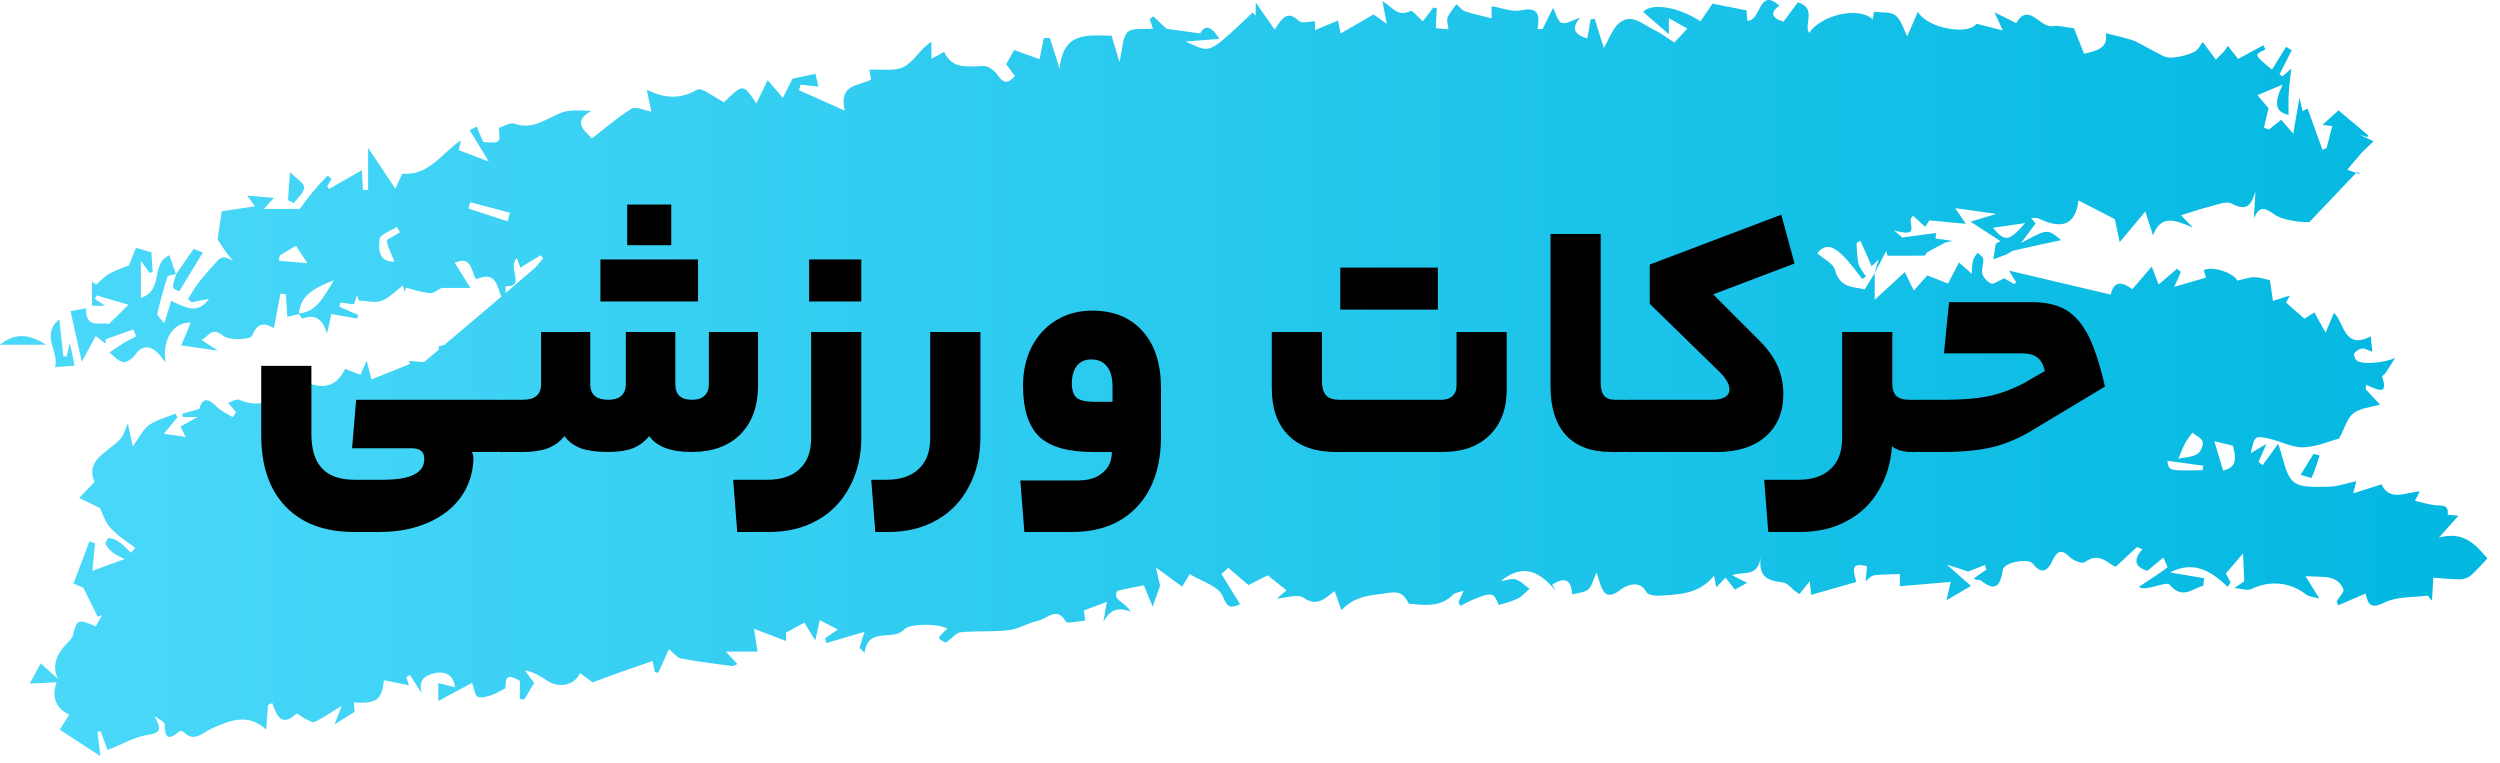
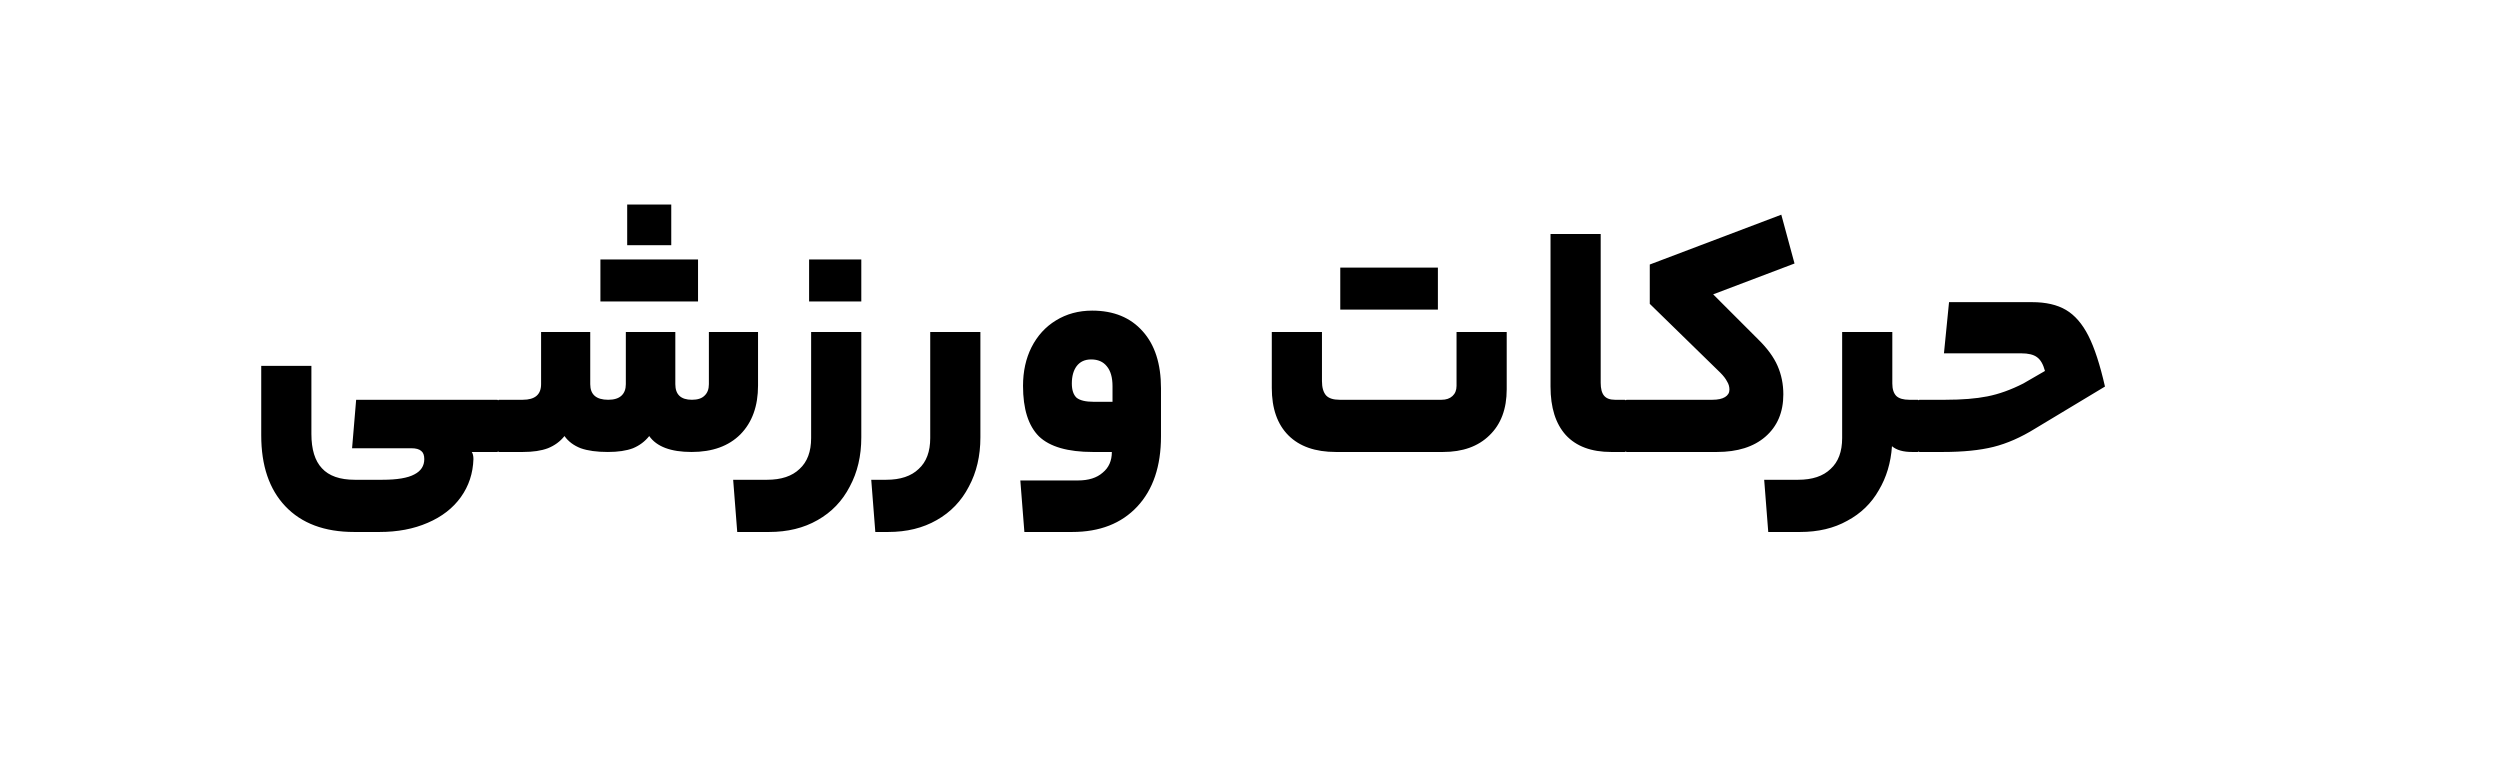
<svg xmlns="http://www.w3.org/2000/svg" width="177" height="54" viewBox="0 0 177 54" fill="none">
-   <path d="M166.881 12.17C166.86 12.192 166.839 12.214 166.818 12.236C166.946 12.279 167.069 12.32 167.186 12.36C167.085 12.297 166.983 12.234 166.881 12.17ZM12.48 19.399L12.481 19.397C12.148 20.403 12.148 20.403 12.691 20.623C13.265 19.682 13.819 18.775 14.365 17.879C14.1 17.777 13.804 17.662 13.706 17.624C13.275 18.246 12.875 18.823 12.475 19.4C12.465 19.403 12.451 19.405 12.44 19.407C12.443 19.416 12.447 19.426 12.449 19.435L12.48 19.399ZM21.536 13.266C21.547 12.975 21.002 12.663 20.533 12.186C20.47 13.056 20.43 13.612 20.389 14.167C20.527 14.239 20.664 14.31 20.802 14.382C21.067 14.011 21.521 13.647 21.536 13.266ZM3.89 25.999C4.323 25.964 4.735 25.93 5.278 25.886C5.18 25.405 5.092 24.975 4.946 24.261C4.824 24.785 4.771 25.01 4.719 25.235C4.641 25.235 4.564 25.235 4.486 25.235C4.396 24.411 4.305 23.586 4.198 22.61C2.83 23.744 4.239 24.921 3.89 25.999ZM0 24.407H3.269C2.229 23.764 1.192 23.435 0 24.407ZM119.271 17.584C119 17.552 118.729 17.521 118.458 17.487C118.345 17.473 118.232 17.456 118.201 17.451C117.859 17.974 117.593 18.382 117.176 19.021C117.804 18.809 118.185 18.772 118.439 18.572C118.769 18.31 118.998 17.92 119.271 17.584ZM53.452 17.97H53.45C53.462 18.046 53.47 18.077 53.452 17.97ZM172.677 38.06C173.274 37.391 173.661 36.959 174.062 36.51C173.691 36.48 173.493 36.464 173.296 36.449C173.398 35.642 172.803 35.83 172.353 35.764C171.895 35.697 171.445 35.566 170.979 35.46C171.113 35.198 171.201 35.025 171.325 34.783C170.235 34.895 169.178 35.486 168.606 34.293C167.906 34.515 167.286 34.712 166.609 34.927C166.665 34.704 166.708 34.529 166.822 34.072C166.07 34.228 165.444 34.461 164.819 34.461C163.983 34.461 162.902 34.561 162.377 34.102C161.784 33.584 161.69 32.493 161.292 31.417C160.832 32.053 160.513 32.495 160.193 32.937C160.098 32.859 160.002 32.781 159.907 32.703C160.055 32.363 160.203 32.023 160.46 31.43C159.956 31.728 159.687 31.887 159.354 32.084C159.621 30.876 159.628 30.84 160.595 31.044C161.434 31.221 162.259 31.696 163.079 31.671C164.035 31.641 164.979 31.211 165.619 31.039C165.991 30.342 166.166 29.627 166.621 29.264C167.097 28.885 167.842 28.843 168.503 28.644C168.051 28.159 167.764 27.852 167.477 27.544C167.497 27.447 167.518 27.35 167.538 27.253C168.245 27.54 169.135 28.094 168.658 26.683C168.635 26.616 168.846 26.485 168.923 26.368C169.148 26.027 169.361 25.677 169.578 25.33C169.03 25.643 167.24 25.878 166.838 25.505C166.723 25.399 166.624 25.102 166.687 25.013C166.806 24.846 167.04 24.697 167.242 24.672C167.432 24.649 167.642 24.796 167.959 24.909C167.917 24.484 167.888 24.194 167.85 23.814C165.934 24.816 165.966 22.787 165.245 22.15C165.059 22.588 164.913 22.932 164.651 23.549C164.283 22.883 164.088 22.532 163.858 22.115C163.537 22.32 163.241 22.507 163.154 22.563C162.661 22.131 162.281 21.798 161.85 21.42C161.821 21.472 161.929 21.278 162.125 20.924C161.608 21.089 161.297 21.188 160.924 21.306C160.843 20.745 160.775 20.279 160.711 19.832C160.315 19.754 159.951 19.62 159.59 19.629C159.197 19.639 158.808 19.782 158.408 19.869C158.114 19.312 156.672 18.82 156.027 19.122C156.088 19.327 156.152 19.54 156.187 19.656C155.436 19.873 154.697 20.088 153.938 20.308C154.116 19.908 154.26 19.582 154.405 19.255C154.314 19.179 154.223 19.104 154.132 19.028C153.725 19.376 153.319 19.724 152.831 20.142C152.678 19.742 152.53 19.352 152.347 18.872C151.845 19.456 151.422 19.947 150.971 20.471C150.29 19.975 149.68 19.822 149.437 20.856C147.025 20.287 144.683 19.735 142.236 19.158C142.44 19.491 142.592 19.74 142.745 19.99C142.696 20.031 142.646 20.072 142.597 20.114C142.28 19.929 141.962 19.745 141.896 19.706C141.436 19.901 141.134 20.144 140.971 20.072C140.707 19.954 140.424 19.66 140.352 19.386C140.267 19.064 140.447 18.681 140.415 18.334C140.4 18.175 140.154 18.036 140.013 17.889C139.902 18.071 139.737 18.24 139.691 18.437C139.62 18.742 139.629 19.067 139.604 19.383C139.357 19.166 139.11 18.948 138.695 18.583C138.468 19.021 138.268 19.407 137.92 20.076C137.641 19.966 137.033 19.727 136.459 19.501C136.262 19.719 135.935 20.081 135.496 20.568C135.184 19.923 134.964 19.468 134.865 19.262C134.28 19.799 133.624 20.402 132.73 21.224V19.34C132.526 19.671 132.321 20.003 132.021 20.489C131.29 20.295 130.274 20.441 129.918 19.11C129.793 18.641 129.097 18.324 128.66 17.935C129.4 17.02 130.123 17.415 131.839 19.751C131.931 19.696 132.023 19.641 132.115 19.586C131.931 19.28 131.668 18.993 131.583 18.662C131.465 18.199 131.481 17.701 131.44 17.219C131.533 17.159 131.626 17.1 131.719 17.04C131.982 17.641 132.246 18.242 132.509 18.844C132.675 18.689 132.841 18.534 133.006 18.379C132.905 18.71 132.804 19.04 132.703 19.371C132.985 18.835 133.267 18.299 133.55 17.763C133.577 17.878 133.605 17.992 133.632 18.107C134.515 18.107 135.398 18.111 136.28 18.097C136.332 18.096 136.363 17.914 136.436 17.872C136.847 17.635 137.267 17.413 137.688 17.193C137.762 17.154 137.853 17.149 138.231 17.053C137.625 16.969 137.33 16.928 137.038 16.887C137.058 16.697 137.073 16.551 137.078 16.495C136.256 16.605 135.467 16.71 134.678 16.815C134.483 16.645 134.289 16.475 134.094 16.305C136.201 16.939 134.828 15.599 135.457 15.288C135.704 15.513 135.976 15.76 136.3 16.054C136.474 15.792 136.615 15.581 136.6 15.604C137.479 15.687 138.18 15.752 139.188 15.847C138.799 15.279 138.65 15.062 138.426 14.736C139.394 14.872 140.186 14.983 141.336 15.145C140.581 15.375 140.128 15.513 139.519 15.698C140.257 16.177 140.943 16.622 141.628 17.068C141.518 17.131 141.408 17.194 141.299 17.257C141.242 17.626 141.186 17.995 141.129 18.363C141.445 18.245 141.764 18.135 142.075 18.004C142.25 17.93 142.4 17.777 142.579 17.735C143.63 17.492 144.686 17.272 145.927 17.004C144.957 16.186 144.957 16.186 143.09 17.21C143.521 16.627 143.81 16.234 144.117 15.819C144.071 15.763 143.938 15.603 143.805 15.443C143.981 15.449 144.182 15.4 144.328 15.468C145.615 16.073 146.911 16.268 147.156 14.19C147.942 14.595 148.748 15.01 149.732 15.517C149.815 15.913 149.967 16.632 150.075 17.144C150.66 16.442 151.186 15.81 151.889 14.968C152.107 15.643 152.271 16.151 152.435 16.659C152.995 15.169 153.987 15.563 155.25 16.114C154.755 15.594 154.557 15.386 154.422 15.243C155.108 15.03 155.717 14.809 156.343 14.656C156.898 14.521 157.61 14.203 158.011 14.417C159.139 15.02 159.38 14.455 159.688 13.557C159.649 14.196 159.61 14.834 159.571 15.473C159.983 14.461 160.439 14.774 161.044 15.194C161.429 15.462 161.955 15.56 162.433 15.653C162.867 15.738 163.322 15.713 163.505 15.723C164.641 14.527 165.73 13.381 166.818 12.236C166.635 12.175 166.437 12.109 166.183 12.023C166.584 11.545 166.89 11.18 167.197 10.816C167.482 10.544 167.766 10.271 168.051 9.999C167.707 9.841 167.364 9.683 167.02 9.526C167.212 9.587 167.405 9.649 167.597 9.71C167.619 9.665 167.641 9.62 167.664 9.575C166.966 8.989 166.268 8.403 165.568 7.815C165.212 8.137 164.823 8.488 164.434 8.838C164.662 8.868 164.891 8.898 165.123 8.928C164.974 9.509 164.851 9.994 164.727 10.478C164.628 10.522 164.529 10.566 164.43 10.61C164.08 9.638 163.73 8.665 163.378 7.685C163.331 7.71 163.179 7.789 163.024 7.87C162.967 7.63 162.911 7.396 162.798 6.917C162.634 7.877 162.513 8.579 162.361 9.47C161.94 8.978 161.724 8.725 161.51 8.476C161.166 8.75 160.901 8.961 160.636 9.172C160.52 9.128 160.404 9.085 160.288 9.041C160.392 8.592 160.497 8.144 160.61 7.66C160.462 7.486 160.194 7.17 159.827 6.739C160.463 6.471 160.969 6.259 161.609 5.989C160.956 7.366 161.121 7.928 162.032 8.135C162.032 7.657 162.01 7.166 162.038 6.677C162.071 6.114 162.148 5.554 162.22 4.859C161.937 5.11 161.777 5.252 161.616 5.394L161.385 5.273C161.675 4.7 161.965 4.127 162.255 3.555C162.121 3.476 161.986 3.397 161.852 3.318C161.519 3.858 161.186 4.398 160.859 4.927C159.568 3.876 159.568 3.876 160.392 3.503C160.344 3.403 160.296 3.302 160.248 3.202C159.584 3.562 158.92 3.922 158.459 4.172C158.187 3.828 157.958 3.537 157.729 3.247C157.647 3.371 157.566 3.495 157.484 3.618C157.283 3.819 157.082 4.02 156.881 4.222C156.578 3.813 156.276 3.403 155.953 2.967C155.83 3.119 155.648 3.542 155.337 3.683C154.812 3.921 154.208 4.069 153.634 4.081C153.258 4.089 152.871 3.798 152.498 3.623C152.234 3.5 151.987 3.341 151.728 3.208C151.461 3.071 151.2 2.909 150.917 2.824C150.318 2.644 149.706 2.507 149.078 2.348C149.313 3.438 148.386 3.598 147.552 3.808C147.27 3.095 146.998 2.406 146.84 2.005C146.155 1.925 145.735 1.78 145.353 1.85C144.421 2.019 143.643 0.102 142.744 1.638C142.242 1.385 141.813 1.17 141.209 0.867C141.401 1.287 141.514 1.534 141.798 2.156C140.963 1.943 140.463 1.815 139.934 1.68C139.403 2.501 136.471 2.041 135.784 0.835C135.497 1.498 135.236 2.1 135.031 2.574C134.793 2.116 134.628 1.449 134.202 1.091C133.868 0.81 133.213 0.91 132.678 0.837C132.678 0.839 132.638 1.069 132.587 1.368C131.584 0.436 128.959 1.049 128.086 2.327C127.685 1.673 128.659 0.61 127.293 0.157C126.984 0.572 126.648 1.025 126.269 1.535C125.416 1.279 125.314 0.881 125.979 0.395C124.482 -0.928 124.714 1.496 123.713 1.472C123.681 1.09 123.654 0.773 123.65 0.734C122.751 0.556 122.02 0.412 121.244 0.258C121.029 0.575 120.711 1.043 120.393 1.51C118.755 0.435 116.86 0.203 116.338 0.849C116.929 1.36 117.495 1.848 118.156 2.42V1.291C118.663 1.575 119.042 1.787 119.461 2.022C119.105 2.408 118.87 2.663 118.547 3.012C118.053 2.698 117.587 2.337 117.068 2.089C116.308 1.726 115.519 0.923 114.663 1.614C114.142 2.035 113.905 2.806 113.553 3.396C113.353 2.759 113.129 2.047 112.906 1.336C112.81 1.347 112.714 1.359 112.618 1.37C112.538 1.824 112.458 2.278 112.38 2.722C111.579 2.482 111.133 2.077 111.886 1.245C111.384 1.408 110.912 1.726 110.569 1.621C110.288 1.535 110.161 0.945 109.956 0.561C109.663 1.147 109.436 1.602 109.209 2.057C109.091 2.058 108.973 2.059 108.856 2.06C109.034 1.028 108.898 0.476 107.712 0.731C107.064 0.87 106.317 0.554 105.607 0.441V1.294C104.906 1.117 104.307 1.001 103.735 0.805C103.498 0.724 103.32 0.471 103.114 0.296C102.899 0.609 102.628 0.9 102.49 1.244C102.404 1.459 102.518 1.754 102.549 2.079C102.23 2.048 101.933 2.019 101.656 1.992C101.68 1.478 101.7 1.027 101.721 0.576C101.638 0.565 101.554 0.553 101.471 0.541C101.179 0.927 100.887 1.313 100.738 1.511C100.391 1.206 99.995 0.713 99.872 0.774C98.948 1.228 98.624 0.537 97.875 0.073C97.965 0.54 98.055 1.007 98.187 1.693C97.785 1.407 97.471 1.183 97.248 1.024C96.492 1.46 95.768 1.877 94.919 2.366C94.844 2.009 94.782 1.713 94.728 1.456C94.215 1.67 93.693 1.887 93.104 2.132V1.514C92.707 1.514 92.17 1.677 91.968 1.486C91.107 0.668 90.749 1.341 90.247 2.092C89.796 1.449 89.398 0.883 88.903 0.178V1.109C88.832 1.036 88.76 0.962 88.689 0.889C87.996 1.532 87.323 2.201 86.599 2.808C86.251 3.099 85.809 3.45 85.404 3.456C84.92 3.463 84.43 3.131 83.931 2.942C84.778 2.875 85.476 2.82 86.326 2.753C85.675 1.655 85.23 1.876 84.973 2.367C84.084 2.245 83.346 2.143 82.595 2.04C82.312 1.775 81.981 1.464 81.65 1.154C81.568 1.225 81.485 1.295 81.403 1.366C81.494 1.628 81.586 1.89 81.632 2.024C80.963 2.094 80.172 1.947 79.836 2.272C79.458 2.637 79.49 3.427 79.256 4.39C78.997 3.517 78.841 2.99 78.705 2.531C76.973 2.49 75.238 2.244 75.026 4.882C74.727 3.94 74.529 3.313 74.33 2.686C74.188 2.688 74.045 2.691 73.903 2.693C73.807 3.166 73.711 3.639 73.598 4.193C72.954 3.958 72.259 3.704 71.803 3.538C71.559 3.973 71.403 4.25 71.238 4.546C71.435 4.812 71.638 5.086 71.851 5.374C71.323 6.011 70.998 5.855 70.604 5.278C70.403 4.984 69.969 4.669 69.645 4.673C68.551 4.687 67.424 4.949 66.846 3.673C66.492 3.865 66.222 4.012 65.945 4.162V2.944C65.125 3.495 64.698 4.364 64.006 4.726C63.346 5.071 62.41 4.887 61.55 4.938C61.592 5.18 61.637 5.435 61.672 5.632C60.789 6.117 59.378 5.909 59.805 7.833C58.557 7.276 57.56 6.83 56.563 6.385C56.605 6.255 56.646 6.125 56.688 5.995C57.054 6.034 57.419 6.073 57.944 6.129C57.848 5.713 57.779 5.415 57.735 5.225C57.08 5.364 56.593 5.467 56.116 5.568C55.927 5.938 55.703 6.377 55.422 6.928C55.053 6.496 54.753 6.144 54.353 5.677C54.073 6.249 53.824 6.76 53.549 7.323C52.612 5.916 52.612 5.916 51.262 7.238C50.554 6.888 49.688 6.159 49.357 6.351C48.134 7.06 47.019 6.956 45.789 6.357C45.939 7.06 46.06 7.627 46.119 7.902C45.595 7.812 45.004 7.513 44.71 7.695C43.715 8.309 42.826 9.093 41.907 9.804C41.327 9.174 40.521 8.624 41.857 7.854C41.059 7.821 40.334 7.745 39.733 7.983C38.655 8.411 37.72 9.212 36.41 8.756C36.111 8.652 35.673 8.947 35.312 9.055C35.437 10.14 35.437 10.14 34.207 10.056C34.049 9.675 33.901 9.316 33.752 8.957C33.587 9.044 33.421 9.13 33.256 9.217C33.634 9.838 34.011 10.459 34.602 11.431C33.71 11.095 33.103 10.867 32.489 10.636C32.513 10.511 32.557 10.282 32.625 9.933C31.231 10.896 30.36 12.454 28.477 12.298C28.346 12.584 28.189 12.927 27.99 13.361C27.362 12.418 26.796 11.569 26.063 10.468V13.448L25.697 13.449C25.671 12.966 25.645 12.483 25.622 12.056C24.745 12.554 24.02 12.966 23.296 13.377C23.251 13.318 23.206 13.258 23.162 13.199L23.469 12.686C23.382 12.6 23.295 12.513 23.208 12.427C22.436 13.182 21.756 14.031 21.23 14.792H18.683C18.994 14.45 19.2 14.223 19.392 14.011C18.763 13.958 18.196 13.91 17.5 13.851C17.729 14.165 17.897 14.393 18.053 14.607C17.139 14.743 16.288 14.869 15.696 14.957C15.579 15.771 15.495 16.351 15.408 16.955C15.559 17.186 15.771 17.53 16.005 17.858C16.154 18.067 16.335 18.254 16.501 18.451C16.291 18.368 16.086 18.242 15.87 18.219C15.733 18.204 15.542 18.308 15.44 18.419C14.967 18.935 14.497 19.456 14.065 20.005C13.778 20.37 13.556 20.786 13.306 21.179C13.399 21.253 13.492 21.328 13.586 21.402C13.983 21.321 14.381 21.239 14.788 21.156C13.972 22.382 12.964 21.648 12.114 21.307C11.942 21.873 11.821 22.273 11.633 22.89C11.347 22.513 11.113 22.337 11.14 22.22C11.341 21.338 11.571 20.46 11.854 19.601C11.892 19.484 12.227 19.465 12.449 19.41C12.3 18.972 12.152 18.535 11.996 18.075C10.631 18.64 11.628 20.579 9.97 21.088V18.472C10.208 18.795 10.407 19.064 10.605 19.334C10.673 19.303 10.74 19.272 10.808 19.242C10.778 18.778 10.749 18.314 10.72 17.863C10.32 17.747 9.977 17.648 9.623 17.546C9.429 18.037 9.235 18.527 9.131 18.788C8.546 19.031 8.107 19.162 7.725 19.387C7.386 19.587 7.109 19.891 6.805 20.15C6.707 20.08 6.608 20.009 6.51 19.938V21.653H7.45C7.153 21.454 6.934 21.307 6.715 21.159C6.757 21.078 6.798 20.997 6.84 20.916C7.591 21.135 8.341 21.355 9.102 21.577C8.64 22.029 8.226 22.434 7.695 22.954C7.287 22.716 6.027 23.409 6.103 21.828C5.676 21.905 5.334 21.967 4.991 22.029C5.25 23.191 5.496 24.299 5.79 25.617C6.174 24.908 6.475 24.35 6.778 23.792C7.082 24.028 7.285 24.184 7.487 24.341C7.48 24.236 7.473 24.131 7.466 24.026C8.122 23.792 8.777 23.557 9.433 23.323C9.503 23.487 9.574 23.651 9.644 23.815C9.357 23.964 9.061 24.099 8.786 24.267C8.432 24.483 8.095 24.727 7.751 24.958C8.064 25.198 8.352 25.564 8.699 25.634C8.946 25.684 9.369 25.401 9.547 25.149C10.016 24.486 10.51 24.416 11.103 24.919C11.294 25.081 11.43 25.309 11.704 25.647C11.494 23.945 12.3 22.8 13.503 22.844C13.267 23.412 13.031 23.98 12.834 24.454C13.695 24.577 14.382 24.676 15.428 24.825C14.929 24.499 14.666 24.327 14.266 24.065C14.79 23.836 14.938 23.081 15.828 23.785C16.266 24.131 17.748 24.031 17.848 23.776C18.245 22.765 18.764 22.884 19.393 23.225C19.549 22.406 19.703 21.596 19.857 20.786C19.986 20.806 20.114 20.825 20.243 20.845C20.277 21.373 20.311 21.901 20.345 22.435C20.702 22.348 20.93 22.293 21.158 22.238C21.255 22.363 21.381 22.567 21.427 22.551C22.427 22.193 22.864 22.702 23.157 23.601C23.266 23.115 23.375 22.63 23.464 22.233C24.086 22.343 24.692 22.45 25.296 22.557C25.318 22.472 25.34 22.388 25.362 22.303C24.917 22.108 24.473 21.914 24.028 21.719C24.048 21.618 24.069 21.517 24.089 21.417C24.442 21.464 24.796 21.511 25.06 21.546C25.133 21.328 25.205 21.113 25.277 20.897C25.316 21.021 25.354 21.146 25.393 21.27C25.934 21.294 26.535 21.475 27.002 21.301C27.577 21.087 28.041 20.575 28.528 20.21C28.535 20.239 28.587 20.461 28.638 20.684C28.669 20.577 28.7 20.47 28.731 20.364C29.299 20.504 29.862 20.703 30.438 20.757C30.698 20.781 30.985 20.517 31.26 20.384H33.309C32.97 19.843 32.584 19.228 32.199 18.612C33.358 18.073 33.346 19.125 33.695 19.77C35.481 19.034 35.083 20.759 35.794 21.474V20.272C37.287 20.289 35.869 18.968 36.598 18.274C36.714 18.599 36.818 18.893 36.839 18.951C37.449 18.579 37.864 18.325 38.28 18.071C38.341 18.14 38.403 18.21 38.464 18.279C37.859 18.997 37.253 19.715 36.629 20.455C37.26 20.968 37.803 21.409 38.528 21.998C38.312 21.209 38.145 20.603 38.027 20.171C39.425 18.145 41.583 19.181 43.481 18.511C43.358 19.065 43.292 19.365 43.26 19.512C44.239 19.834 45.078 20.11 45.917 20.385C45.949 20.287 45.982 20.189 46.014 20.09C45.626 19.871 45.238 19.652 44.851 19.432C44.895 19.329 44.938 19.227 44.982 19.124C45.438 19.153 45.895 19.182 46.396 19.215C46.452 19.819 46.503 20.38 46.555 20.94C46.837 19.536 47.694 21.504 48.085 20.65C47.899 20.563 47.714 20.476 47.406 20.332C47.736 20.05 47.987 19.836 48.437 19.451C48.61 20.155 48.737 20.676 48.886 21.284C50.853 17.546 40.62 16.357 40.8 16.442C40.389 16.868 29.353 26.221 28.943 26.538C28.603 26.801 47.751 23.224 47.357 23.418C47.302 23.295 47.247 23.172 47.192 23.049C47.455 22.889 47.717 22.73 47.98 22.57C47.944 22.497 47.908 22.424 47.872 22.351C47.444 22.475 47.016 22.6 46.588 22.724C46.701 22.583 46.813 22.441 46.925 22.3C46.65 22.211 46.346 22.007 46.106 22.066C45.862 22.125 45.631 22.412 45.481 22.653C45.177 23.145 45.268 23.927 44.36 23.936C43.713 23.943 43.067 24.074 42.208 24.175C42.451 23.892 42.664 23.67 42.845 23.425C43.042 23.159 43.21 22.872 43.392 22.592C41.938 21.818 41.188 22.077 39.875 23.783C39.245 23.341 38.675 23.07 38.043 23.88C37.888 24.079 37.244 24.526 36.813 23.895C36.575 23.546 36.28 23.235 35.943 22.823C35.894 23.552 35.852 24.173 35.798 24.968C34.971 24.442 34.377 23.701 33.717 24.564C34.016 24.882 34.238 25.094 34.417 25.338C34.44 25.369 34.182 25.676 34.159 25.664C33.687 25.407 33.231 25.122 32.771 24.843C32.658 24.669 32.545 24.495 32.433 24.32C32.238 24.857 32.043 25.394 31.848 25.93C31.705 25.797 31.563 25.665 31.42 25.532C31.683 25.119 31.945 24.705 32.239 24.243C31.839 24.336 31.481 24.42 31.061 24.518C31.092 24.912 31.122 25.313 31.155 25.734C30.372 25.669 29.658 25.61 28.943 25.551C28.979 25.621 29.014 25.692 29.05 25.762C28.155 26.12 27.26 26.479 26.299 26.863C26.201 26.479 26.101 26.091 25.959 25.536C25.766 25.979 25.644 26.261 25.523 26.538C25.114 26.379 24.79 26.253 24.438 26.117C23.81 27.412 22.859 27.55 21.649 27.064C21.389 26.96 20.967 27.144 20.666 27.291C20.331 27.455 20.04 27.715 19.747 27.955C18.875 28.671 17.947 28.73 16.922 28.301C16.734 28.223 16.424 28.437 16.147 28.524C16.36 28.768 16.541 28.975 16.721 29.183C16.638 29.299 16.555 29.416 16.472 29.532C16.087 29.287 15.637 29.104 15.331 28.784C14.57 27.988 14.255 28.386 14.117 28.951C13.613 29.093 13.252 29.195 12.891 29.297C12.907 29.373 12.924 29.449 12.94 29.525H13.991C13.377 29.867 13.066 30.04 12.774 30.203C12.886 30.422 12.982 30.611 13.148 30.938C12.576 30.852 12.178 30.792 11.605 30.706C12.007 30.222 12.284 29.89 12.561 29.557C12.515 29.467 12.469 29.377 12.424 29.287C11.797 29.545 11.102 29.708 10.564 30.09C10.122 30.404 9.865 30.978 9.405 31.6C9.292 31.086 9.171 30.539 9.047 29.974C8.854 30.388 8.763 30.84 8.492 31.12C7.591 32.05 6.016 32.571 6.694 34.124C6.244 34.592 5.926 34.922 5.608 35.252C6.055 35.471 6.501 35.689 7.082 35.973C7.244 36.299 7.417 36.927 7.806 37.362C8.307 37.921 8.98 38.326 9.58 38.797L9.277 39.136C8.998 38.876 8.74 38.586 8.433 38.365C8.226 38.216 7.955 38.131 7.701 38.092C7.643 38.083 7.428 38.442 7.476 38.531C7.602 38.769 7.807 38.983 8.025 39.148C8.251 39.32 8.529 39.424 8.825 39.58C7.878 39.927 7.141 40.197 6.538 40.418C6.604 39.75 6.667 39.105 6.73 38.46C6.596 38.416 6.463 38.373 6.329 38.329C5.976 39.266 5.623 40.203 5.203 41.317C5.327 41.368 5.755 41.544 5.897 41.602C6.299 42.415 6.605 43.034 6.91 43.653C7.011 43.625 7.112 43.596 7.214 43.568C7.07 43.828 6.925 44.089 6.785 44.342C5.525 43.805 5.433 43.854 5.174 44.959C5.124 45.171 4.918 45.357 4.756 45.529C4.077 46.253 3.638 47.033 4.089 48.053C3.681 47.685 3.272 47.316 2.877 46.959C2.594 47.491 2.356 47.938 2.11 48.4C2.783 48.366 3.396 48.335 4.009 48.304C3.605 49.407 4.018 50.187 4.9 50.594C4.59 51.087 4.329 51.503 4.229 51.664C5.327 52.378 6.255 52.981 7.108 53.535C7.043 52.999 6.971 52.403 6.898 51.807C6.974 51.794 7.051 51.781 7.127 51.768C7.29 52.213 7.453 52.659 7.614 53.1C8.661 52.692 9.566 52.152 10.528 52.017C11.491 51.881 11.372 51.516 10.931 50.675C11.33 50.985 11.655 51.12 11.656 51.258C11.663 52.111 11.829 52.529 12.667 51.802C12.729 51.748 12.931 51.752 12.985 51.808C13.756 52.617 14.357 51.854 14.986 51.581C16.273 51.02 17.541 50.445 18.849 51.656C18.896 50.988 18.934 50.446 18.973 49.905C19.076 49.864 19.178 49.823 19.281 49.782C19.596 50.782 20.007 51.464 20.988 50.523C21.03 50.482 21.362 50.771 21.575 50.873C21.804 50.981 22.118 51.188 22.28 51.11C22.875 50.827 23.422 50.445 24.196 49.972C23.978 50.531 23.85 50.86 23.684 51.286C24.254 50.931 24.708 50.647 25.113 50.395C25.09 50.165 25.069 49.957 25.046 49.735C26.66 49.829 27.024 49.565 27.188 48.159C27.76 48.276 28.323 48.391 28.948 48.519C28.883 48.31 28.825 48.122 28.766 47.935C28.853 47.885 28.941 47.836 29.028 47.786C29.306 48.221 29.583 48.656 29.861 49.091C29.59 48.188 30.056 47.818 30.777 47.66C31.585 47.482 32.136 47.858 32.21 48.656C31.817 48.558 31.451 48.466 31.031 48.361V49.629C31.881 49.174 32.676 48.749 33.424 48.348C33.587 48.798 33.617 49.241 33.812 49.331C34.064 49.447 34.459 49.323 34.768 49.224C35.098 49.119 35.399 48.923 35.786 48.73C35.789 47.826 35.961 47.734 36.809 48.2V49.496L37.122 49.518C37.366 49.112 37.609 48.706 37.817 48.359C37.584 48.041 37.371 47.75 37.158 47.459C37.82 47.58 38.272 47.89 38.732 48.188C39.616 48.761 40.683 48.516 41.062 47.65C41.448 47.933 41.834 48.216 41.96 48.308C42.83 47.99 43.466 47.751 44.106 47.524C44.806 47.276 45.511 47.039 46.197 46.803C46.253 47.056 46.31 47.316 46.368 47.575C46.446 47.596 46.525 47.617 46.603 47.638C46.858 47.074 47.112 46.509 47.359 45.962C47.695 46.228 47.935 46.569 48.229 46.625C49.421 46.852 50.629 46.994 51.833 47.155C51.925 47.167 52.03 47.081 52.205 47.009C51.973 46.76 51.784 46.558 51.386 46.132H53.636C53.53 45.457 53.448 44.933 53.383 44.521C54.209 44.834 54.915 45.102 55.654 45.382V44.787C56.189 44.496 56.609 44.267 56.945 44.084C57.159 44.428 57.374 44.774 57.725 45.339C57.872 44.672 57.946 44.34 58.042 43.906C58.484 44.136 58.839 44.32 59.32 44.57C58.933 44.834 58.674 45.012 58.415 45.189C58.446 45.302 58.477 45.414 58.508 45.527C59.384 45.269 60.26 45.012 61.202 44.734C61.059 45.212 60.96 45.542 60.861 45.872C60.977 45.986 61.092 46.1 61.207 46.214C61.495 44.301 63.21 45.452 64.015 44.563C64.425 44.11 66.589 44.158 67.076 44.514C66.319 45.193 66.319 45.193 66.971 45.5C67.403 45.185 67.696 44.794 68.024 44.763C69.158 44.655 70.314 44.749 71.443 44.612C72.147 44.527 72.802 44.087 73.506 43.949C74.124 43.828 74.788 42.891 75.463 43.996C75.574 44.178 76.322 43.971 76.833 43.94C76.795 43.658 76.762 43.414 76.737 43.221C77.313 43.003 77.818 42.813 78.364 42.607C78.276 43.121 78.2 43.569 78.123 44.017C78.581 43.185 79.134 42.938 80.069 43.314C79.828 42.945 79.543 42.754 79.276 42.542C79.167 42.456 79.041 42.335 79.018 42.213C78.995 42.089 79.065 41.84 79.137 41.822C79.75 41.672 80.373 41.563 80.989 41.443C81.198 41.95 81.399 42.438 81.608 42.948C81.823 42.345 81.977 41.912 82.134 41.471C82.049 41.097 81.941 40.62 81.841 40.178C82.521 40.675 83.109 41.105 83.698 41.535C83.861 41.262 84.023 40.989 84.229 40.643C85.048 41.153 86.277 41.491 86.564 42.206C86.93 43.118 87.174 43.042 87.797 42.776C87.333 42.025 86.904 41.329 86.474 40.633C86.638 40.489 86.802 40.346 86.966 40.202C87.378 40.555 87.789 40.907 88.39 41.422C88.754 41.238 89.333 40.945 89.756 40.732C90.178 41.069 90.605 41.41 91.087 41.795C90.866 41.984 90.652 42.166 90.407 42.375C91.116 42.33 91.884 42.039 92.264 42.304C93.302 43.028 93.817 42.314 94.5 41.857C94.624 42.212 94.773 42.641 94.97 43.206C95.762 42.373 96.569 42.198 97.604 42.074C98.592 41.956 99.216 41.646 99.717 42.701C99.754 42.779 100.007 42.761 100.161 42.777C101.138 42.879 102.083 42.895 102.86 42.114C103.035 41.938 103.368 41.917 103.627 41.825C103.505 42.092 103.383 42.359 103.261 42.626C103.308 42.718 103.355 42.809 103.402 42.901C103.747 42.728 104.081 42.524 104.441 42.391C104.828 42.248 105.267 42.038 105.63 42.113C105.87 42.163 106.016 42.665 106.122 42.833C106.537 42.698 107.018 42.597 107.443 42.386C107.762 42.227 108.009 41.926 108.288 41.688C107.964 41.456 107.668 41.125 107.307 41.021C106.994 40.931 106.607 41.097 106.253 41.15C107.855 39.81 109.062 40.511 110.158 41.847C110.07 41.696 109.981 41.545 109.893 41.394C110.701 40.873 111.249 40.941 111.313 42.086C111.733 41.966 112.185 41.957 112.446 41.729C112.714 41.495 112.795 41.047 113.032 40.529C113.412 41.592 113.475 42.787 114.854 41.665C114.967 41.574 116.085 40.934 116.559 41.92C116.656 42.122 117.213 42.2 117.546 42.175C118.894 42.077 120.29 42.079 121.355 40.756C121.436 41.178 121.475 41.378 121.516 41.59C121.725 41.366 121.919 41.157 122.164 40.894C122.438 41.244 122.642 41.505 122.831 41.747C123.124 41.583 123.411 41.423 123.698 41.263C123.314 41.07 122.974 40.9 122.634 40.729C123.435 40.41 124.419 40.927 124.661 39.468C124.465 40.924 125.25 41.124 126.231 41.235C126.555 41.272 126.837 41.666 127.141 41.892C127.225 41.955 127.32 42.003 127.406 42.055C127.629 41.777 127.823 41.535 128.132 41.15C128.186 41.672 128.218 41.986 128.232 42.117C129.353 41.797 130.393 41.5 131.431 41.204C131.098 40.079 131.208 39.883 132.171 40.075C132.169 40.155 132.176 40.235 132.168 40.314C132.142 40.591 132.111 40.868 132.082 41.145C132.284 41 132.472 40.758 132.689 40.73C133.289 40.654 133.901 40.667 134.508 40.645V41.507C135.6 41.413 136.796 41.31 138.105 41.198C137.954 41.869 137.881 42.19 137.811 42.501C138.292 42.219 138.721 41.967 139.543 41.485C139.017 41.019 138.576 40.628 137.831 39.968C138.533 40.199 138.985 40.347 139.342 40.464C139.745 40.308 140.135 40.156 140.526 40.004C140.565 40.109 140.604 40.214 140.643 40.319C140.344 40.529 140.046 40.739 139.747 40.949C139.971 41.128 140.157 41.027 140.22 41.078C141.262 41.917 141.605 41.534 141.801 40.349C141.894 39.788 143.599 39.512 143.904 39.893C144.479 40.612 144.913 40.551 145.306 39.713C145.579 39.131 145.876 38.77 146.517 39.422C146.769 39.678 147.422 39.935 147.601 39.801C148.619 39.04 149.26 39.916 149.785 40.134C150.344 39.616 150.819 39.175 151.294 38.734C151.424 38.783 151.554 38.832 151.685 38.881C150.939 39.729 151.253 40.17 152.031 40.415C152.39 40.117 152.737 39.829 153.169 39.471C153.298 39.798 153.489 40.152 153.443 40.186C152.79 40.667 152.105 41.104 151.427 41.552C151.67 41.703 151.962 41.639 152.255 41.588C152.72 41.506 153.453 41.208 153.606 41.392C154.514 42.477 155.224 41.672 155.999 41.465C156.016 41.289 156.033 41.113 156.05 40.938C155.246 40.802 154.442 40.666 153.637 40.53C155.298 39.665 156.551 40.422 157.716 41.547C157.785 41.44 157.854 41.333 157.924 41.227C157.793 40.982 157.663 40.738 157.59 40.602C158.031 40.087 158.446 39.602 158.807 39.181C158.834 39.799 158.861 40.41 158.893 41.152C158.843 41.186 158.592 41.359 158.191 41.634C158.707 41.673 159.132 41.84 159.406 41.703C160.667 41.073 162.156 41.204 163.263 42.087C163.476 42.257 163.819 42.264 164.209 42.377C163.818 41.745 163.589 41.375 163.228 40.791C164.478 40.881 165.467 40.666 165.913 41.711C165.991 41.894 165.612 42.271 165.444 42.559C165.477 42.659 165.509 42.759 165.542 42.859C166.157 42.594 166.771 42.329 167.487 42.021C167.668 42.928 167.949 43.091 168.848 42.649C169.726 42.218 170.859 42.307 171.88 42.167C171.981 42.289 172.082 42.41 172.183 42.532C172.211 42.054 172.239 41.576 172.279 40.901C172.848 40.94 173.524 41.015 174.2 41.018C174.448 41.019 174.745 40.903 174.935 40.741C175.324 40.409 175.655 40.01 176.11 39.535C175.259 38.561 174.46 37.586 172.677 38.06ZM143.381 15.793C142.234 17.112 141.95 17.146 141.104 16.126C141.889 16.012 142.54 15.916 143.381 15.793ZM19.742 18.458C19.763 18.335 19.785 18.212 19.806 18.088C20.201 17.851 20.596 17.615 20.953 17.4C21.227 17.816 21.462 18.173 21.768 18.637C21.148 18.582 20.445 18.52 19.742 18.458ZM21.161 22.198C21.306 20.816 22.338 20.37 23.651 19.834C22.913 20.984 22.471 22.064 21.161 22.198ZM27.484 17.452C27.624 17.818 27.782 18.177 27.925 18.52C27.115 18.558 26.705 18.096 26.886 16.91C26.937 16.574 27.675 16.343 28.098 16.064C28.171 16.19 28.244 16.316 28.316 16.442C28.015 16.623 27.713 16.803 27.386 16.999C27.417 17.151 27.43 17.309 27.484 17.452ZM35.933 15.668C35.01 15.367 34.088 15.066 33.165 14.765C33.209 14.616 33.254 14.466 33.298 14.317C34.236 14.567 35.174 14.816 36.112 15.066L35.933 15.668ZM154.713 31.368C154.855 31.108 155.049 30.875 155.22 30.631C155.477 30.845 155.886 31.024 155.947 31.284C156.007 31.541 155.795 32.011 155.56 32.154C155.214 32.364 154.743 32.367 154.224 32.479C154.445 31.968 154.555 31.655 154.713 31.368ZM155.942 33.287C153.539 33.34 153.539 33.34 153.454 32.626C154.332 32.745 155.163 32.858 155.994 32.971C155.976 33.076 155.959 33.181 155.942 33.287ZM157.393 33.313C157.187 32.625 156.994 31.98 156.771 31.236C157.232 31.348 157.648 31.449 158.086 31.555C158.293 32.334 158.445 33.084 157.393 33.313ZM163.666 33.825C163.892 33.318 164.053 32.782 164.23 32.253L163.803 32.126C163.523 32.579 163.243 33.033 162.881 33.618C163.172 33.697 163.649 33.863 163.666 33.825Z" fill="url(#paint0_linear_3447_4909)" />
  <path d="M35.199 28.304C35.359 28.304 35.439 28.928 35.439 30.176C35.439 31.392 35.359 32 35.199 32H33.399C33.479 32.112 33.519 32.28 33.519 32.504C33.487 33.512 33.191 34.408 32.631 35.192C32.071 35.976 31.287 36.584 30.279 37.016C29.287 37.448 28.151 37.664 26.871 37.664H25.071C22.975 37.664 21.351 37.056 20.199 35.84C19.063 34.64 18.495 32.968 18.495 30.824V25.904H22.047V30.728C22.047 31.816 22.295 32.624 22.791 33.152C23.287 33.696 24.063 33.968 25.119 33.968H27.063C28.119 33.968 28.879 33.84 29.343 33.584C29.807 33.344 30.039 32.984 30.039 32.504C30.039 32.232 29.967 32.04 29.823 31.928C29.679 31.8 29.447 31.736 29.127 31.736H24.927L25.215 28.304H35.199ZM37.013 28.304C37.877 28.304 38.309 27.936 38.309 27.2V23.504H41.789V27.2C41.789 27.936 42.213 28.304 43.061 28.304C43.477 28.304 43.789 28.208 43.997 28.016C44.205 27.824 44.309 27.552 44.309 27.2V23.504H47.813V27.2C47.813 27.936 48.205 28.304 48.989 28.304C49.389 28.304 49.685 28.208 49.877 28.016C50.085 27.824 50.189 27.552 50.189 27.2V23.504H53.669V27.296C53.669 28.752 53.253 29.904 52.421 30.752C51.589 31.584 50.437 32 48.965 32C47.493 32 46.493 31.624 45.965 30.872C45.661 31.256 45.277 31.544 44.813 31.736C44.349 31.912 43.757 32 43.037 32C42.253 32 41.613 31.912 41.117 31.736C40.621 31.544 40.237 31.256 39.965 30.872C39.661 31.256 39.269 31.544 38.789 31.736C38.325 31.912 37.733 32 37.013 32H35.333C35.173 32 35.093 31.392 35.093 30.176C35.093 28.928 35.173 28.304 35.333 28.304H37.013ZM47.525 14.48V17.36H44.405V14.48H47.525ZM49.421 18.368V21.344H42.509V18.368H49.421ZM60.98 30.968C60.98 32.28 60.708 33.44 60.164 34.448C59.636 35.472 58.876 36.264 57.884 36.824C56.908 37.384 55.764 37.664 54.452 37.664H52.196L51.908 33.968H54.308C55.316 33.968 56.084 33.712 56.612 33.2C57.156 32.704 57.428 31.976 57.428 31.016V23.504H60.98V30.968ZM57.284 21.344V18.368H60.98V21.344H57.284ZM69.412 30.968C69.412 32.28 69.14 33.44 68.596 34.448C68.068 35.472 67.308 36.264 66.316 36.824C65.34 37.384 64.196 37.664 62.884 37.664H61.972L61.684 33.968H62.74C63.748 33.968 64.516 33.712 65.044 33.2C65.588 32.704 65.86 31.976 65.86 31.016V23.504H69.412V30.968ZM82.198 30.896C82.198 33.008 81.638 34.664 80.519 35.864C79.398 37.064 77.862 37.664 75.91 37.664H72.526L72.239 34.016H76.319C77.07 34.016 77.654 33.832 78.07 33.464C78.502 33.112 78.719 32.624 78.719 32H77.374C75.599 32 74.326 31.632 73.558 30.896C72.806 30.144 72.43 28.952 72.43 27.32C72.43 26.296 72.63 25.384 73.031 24.584C73.447 23.768 74.022 23.136 74.758 22.688C75.51 22.224 76.367 21.992 77.326 21.992C78.847 21.992 80.038 22.48 80.903 23.456C81.766 24.416 82.198 25.76 82.198 27.488V30.896ZM75.886 27.152C75.886 27.616 75.999 27.952 76.222 28.16C76.463 28.352 76.871 28.448 77.447 28.448H78.766V27.344C78.766 26.72 78.63 26.248 78.359 25.928C78.103 25.608 77.734 25.448 77.254 25.448C76.806 25.448 76.463 25.608 76.222 25.928C75.999 26.232 75.886 26.64 75.886 27.152ZM102.067 28.304C102.387 28.304 102.643 28.216 102.835 28.04C103.027 27.864 103.123 27.624 103.123 27.32V23.504H106.675V27.56C106.675 28.952 106.267 30.04 105.451 30.824C104.651 31.608 103.555 32 102.163 32H94.579C93.123 32 92.003 31.608 91.219 30.824C90.435 30.04 90.043 28.92 90.043 27.464V23.504H93.595V26.984C93.595 27.432 93.691 27.768 93.883 27.992C94.075 28.2 94.395 28.304 94.843 28.304H102.067ZM101.803 18.944V21.92H94.891V18.944H101.803ZM115.033 28.304C115.113 28.304 115.169 28.416 115.201 28.64C115.249 28.864 115.273 29.376 115.273 30.176C115.273 30.944 115.249 31.44 115.201 31.664C115.169 31.888 115.113 32 115.033 32H114.073C112.665 32 111.593 31.6 110.857 30.8C110.137 30 109.777 28.856 109.777 27.368V16.568H113.329V27.104C113.329 27.52 113.409 27.824 113.569 28.016C113.729 28.208 113.985 28.304 114.337 28.304H115.033ZM121.244 28.304C121.628 28.304 121.924 28.24 122.132 28.112C122.34 27.984 122.444 27.808 122.444 27.584C122.444 27.376 122.388 27.184 122.276 27.008C122.18 26.816 122.02 26.608 121.796 26.384L116.804 21.512V18.728L126.116 15.2L127.052 18.656L121.292 20.84L124.46 24.008C125.116 24.648 125.58 25.28 125.852 25.904C126.124 26.528 126.26 27.2 126.26 27.92C126.26 29.184 125.836 30.184 124.988 30.92C124.156 31.64 123.012 32 121.556 32H115.172C115.012 32 114.932 31.392 114.932 30.176C114.932 28.928 115.012 28.304 115.172 28.304H121.244ZM133.976 27.152C133.976 27.552 134.072 27.848 134.264 28.04C134.456 28.216 134.76 28.304 135.176 28.304H135.776C135.936 28.304 136.016 28.928 136.016 30.176C136.016 31.392 135.936 32 135.776 32H135.368C134.744 32 134.272 31.864 133.952 31.592C133.872 32.76 133.56 33.8 133.016 34.712C132.488 35.64 131.744 36.36 130.784 36.872C129.84 37.4 128.728 37.664 127.448 37.664H125.192L124.904 33.968H127.304C128.312 33.968 129.08 33.712 129.608 33.2C130.152 32.704 130.424 31.976 130.424 31.016V23.504H133.976V27.152ZM137.728 28.304C138.912 28.304 139.904 28.224 140.704 28.064C141.52 27.904 142.368 27.6 143.248 27.152L144.784 26.264C144.656 25.784 144.464 25.456 144.208 25.28C143.968 25.104 143.6 25.016 143.104 25.016H137.632L137.992 21.392H143.872C144.848 21.392 145.648 21.576 146.272 21.944C146.896 22.312 147.424 22.92 147.856 23.768C148.288 24.616 148.68 25.816 149.032 27.368L144.088 30.344C143.08 30.968 142.096 31.4 141.136 31.64C140.176 31.88 138.984 32 137.56 32H135.904C135.744 32 135.664 31.392 135.664 30.176C135.664 28.928 135.744 28.304 135.904 28.304H137.728Z" fill="black" />
  <defs>
    <linearGradient id="paint0_linear_3447_4909" x1="4.063" y1="63.107" x2="180.168" y2="63.107" gradientUnits="userSpaceOnUse">
      <stop stop-color="#4AD8F9" />
      <stop offset="0.993" stop-color="#00B7E0" />
    </linearGradient>
  </defs>
</svg>